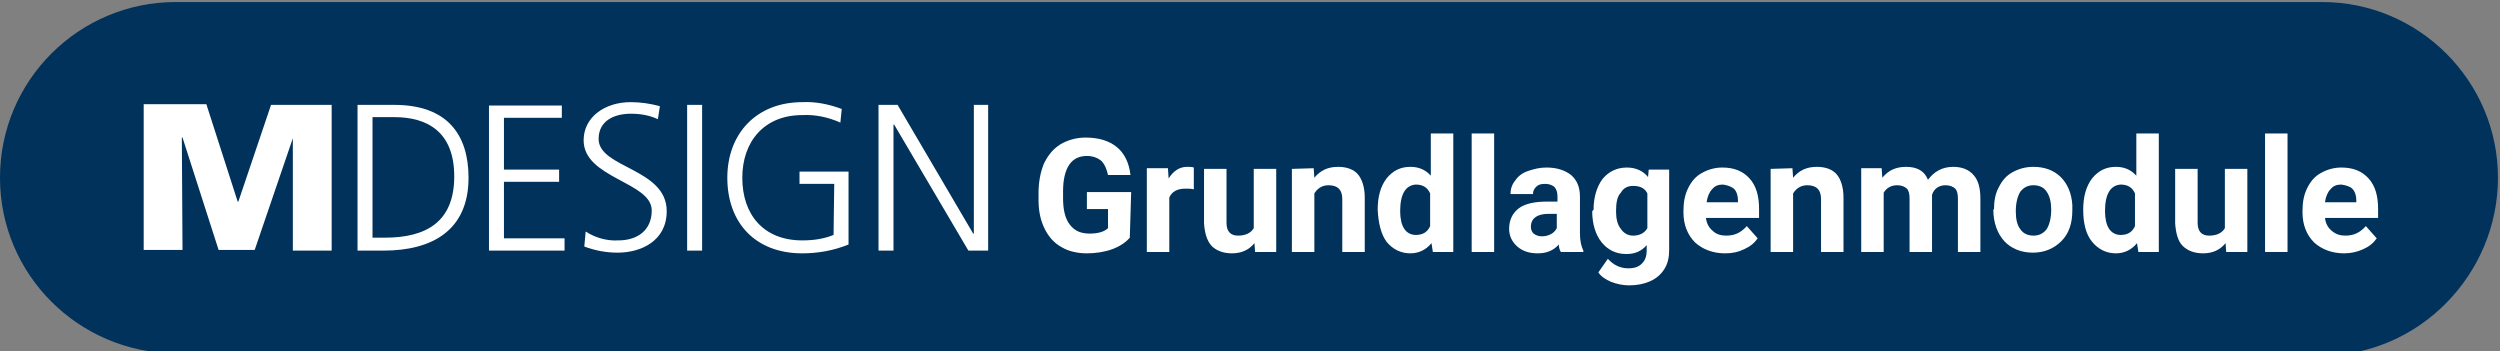
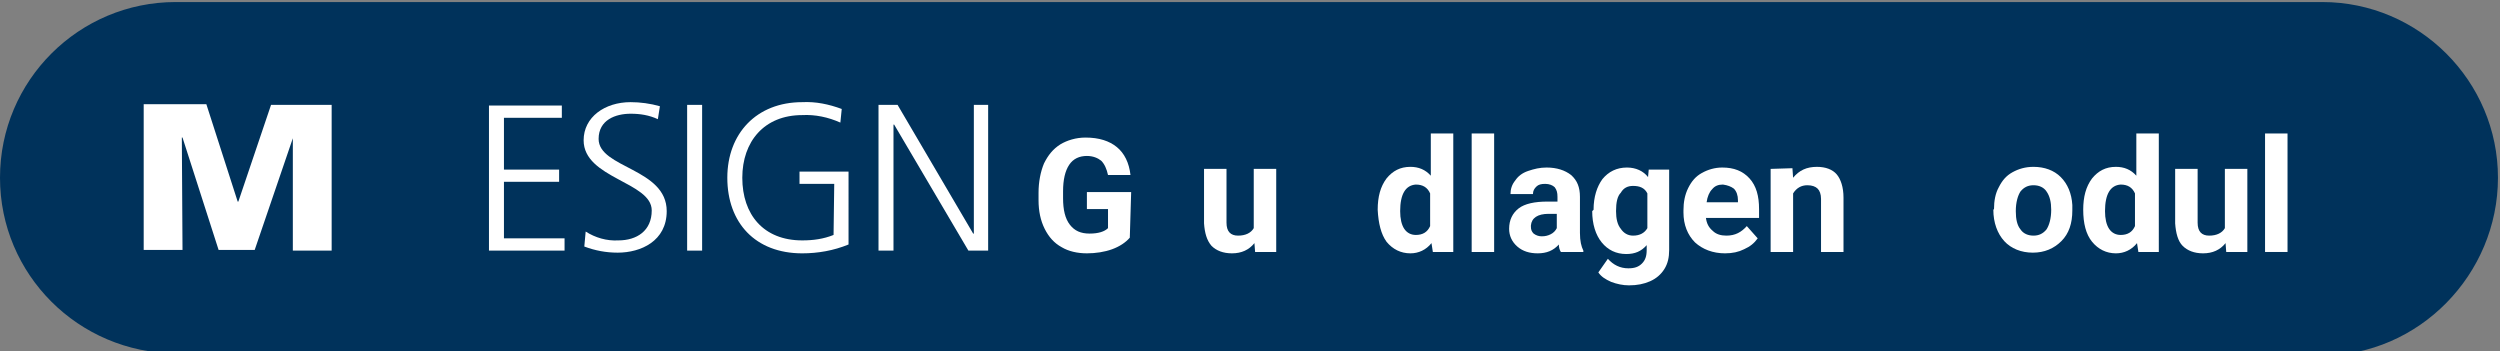
<svg xmlns="http://www.w3.org/2000/svg" version="1.1" id="wortmarke_bolt" x="0px" y="0px" viewBox="0 0 367.1 51.6" style="enable-background:new 0 0 367.1 51.6;" xml:space="preserve">
  <rect x="0" y="0" width="367.1" height="51.6" fill="#808080" stroke="none" />
  <style type="text/css">
	.st0{fill:#00325B;}
	.st1{fill:#FFFFFF;}
</style>
  <path id="Pfad_15280_00000139277779569361185590000011142285687052069042_" class="st0" d="M231,51.9H25.8C11.5,51.8,0,40.3,0,26.1  C0,11.8,11.6,0.3,25.8,0.3H341c14.2,0,25.8,11.6,25.8,25.8S355.2,52.2,341,52.2" />
  <path id="Pfad_15284_00000116218344525500585600000010731417261429017245_" class="st1" d="M39.8,15.4L35,29.6h-0.1l-4.6-14.3h-9.2  v21.4h5.7l-0.1-16.5h0.1l5.3,16.5h5.3L43,20.3l0,0v16.5h5.7V15.4H39.8z" />
-   <path id="Pfad_15285_00000109742589899985698150000009583482338597122196_" class="st1" d="M54.7,17.2h3.2c4.9,0,8.8,2.2,8.8,8.7  c0,6.6-4,9-10.2,9h-1.8L54.7,17.2z M52.5,36.8h3.8c7.2,0,12.5-3,12.5-10.7c0-6.3-3.1-10.7-10.9-10.7h-5.4V36.8z" />
  <path id="Pfad_15286_00000062891425144757892520000010560555304668658833_" class="st1" d="M71.8,36.8h11.1V35H74v-8.3h8.1v-1.8H74  v-7.6h8.5v-1.8H71.8V36.8z" />
  <path id="Pfad_15287_00000145770546645367478210000013687283571770837124_" class="st1" d="M85.8,36.2c1.6,0.6,3.2,0.9,4.9,0.9  c3.4,0,7.2-1.7,7.2-6.1c0-6.3-10-6.3-10-10.6c0-2.8,2.5-3.7,4.7-3.7c1.4,0,2.7,0.2,4,0.8l0.3-1.9C95.5,15.2,94,15,92.6,15  c-3.8,0-6.9,2.2-6.9,5.6c0,5.6,10,6.1,10,10.3c0,3-2.2,4.4-4.9,4.4c-1.7,0.1-3.4-0.4-4.8-1.3L85.8,36.2z" />
  <rect id="Rechteck_2893_00000073713184323382423030000006566117274479261569_" x="100.9" y="15.4" class="st1" width="2.2" height="21.4" />
  <path id="Pfad_15288_00000139284190861113800110000011436122635551091335_" class="st1" d="M122.4,34.5c-1.5,0.6-3,0.8-4.6,0.8  c-5.7,0-8.8-3.8-8.8-9.2c0-5.3,3.2-9.2,8.8-9.2c1.9-0.1,3.8,0.3,5.6,1.1l0.2-2c-1.9-0.7-3.8-1.1-5.8-1c-6.7,0-11,4.6-11,11.1  c0,6.6,4.1,11.1,11,11.1c2.3,0,4.6-0.4,6.8-1.3V25.2h-7.2V27h5.1L122.4,34.5L122.4,34.5z" />
  <path id="Pfad_15289_00000083793372616707069360000001053610630147016880_" class="st1" d="M129,36.8h2.2V18.3h0.1l10.9,18.5h2.9  V15.4H143v18.9h-0.1l-11.1-18.9H129V36.8z" />
  <g>
    <path class="st1" d="M165.9,34.9c-0.6,0.7-1.5,1.3-2.6,1.7c-1.1,0.4-2.4,0.6-3.7,0.6c-1.4,0-2.7-0.3-3.7-0.9   c-1.1-0.6-1.9-1.5-2.5-2.7c-0.6-1.2-0.9-2.6-0.9-4.2v-1.1c0-1.6,0.3-3.1,0.8-4.3c0.6-1.2,1.3-2.1,2.4-2.8c1-0.6,2.3-1,3.7-1   c2,0,3.5,0.5,4.6,1.4c1.1,0.9,1.8,2.3,2,4.1h-3.3c-0.2-0.9-0.5-1.6-1-2.1c-0.5-0.4-1.2-0.7-2.1-0.7c-1.1,0-2,0.4-2.6,1.3   c-0.6,0.9-0.9,2.2-0.9,3.9v1c0,1.7,0.3,3,1,3.9c0.7,0.9,1.6,1.3,2.9,1.3s2.2-0.3,2.7-0.8v-2.8h-3.1v-2.5h6.5L165.9,34.9L165.9,34.9   z" />
-     <path class="st1" d="M175.3,27.8c-0.4-0.1-0.8-0.1-1.2-0.1c-1.2,0-2,0.4-2.4,1.3v8h-3.3V24.7h3.1l0.1,1.5c0.7-1.1,1.6-1.7,2.7-1.7   c0.4,0,0.7,0,1,0.1L175.3,27.8L175.3,27.8z" />
    <path class="st1" d="M184.2,35.7c-0.8,1-1.9,1.5-3.3,1.5c-1.3,0-2.3-0.4-3-1.1c-0.7-0.8-1-1.9-1.1-3.3v-8h3.3v7.9   c0,1.3,0.6,1.9,1.7,1.9s1.9-0.4,2.3-1.1v-8.7h3.3V37h-3.1L184.2,35.7L184.2,35.7z" />
-     <path class="st1" d="M192.9,24.7l0.1,1.4c0.9-1.1,2-1.6,3.5-1.6c1.3,0,2.3,0.4,2.9,1.1s1,1.9,1,3.4V37h-3.3v-7.8   c0-0.7-0.2-1.2-0.5-1.5c-0.3-0.3-0.8-0.5-1.5-0.5c-0.9,0-1.6,0.4-2.1,1.2V37h-3.3V24.8L192.9,24.7L192.9,24.7z" />
    <path class="st1" d="M202.3,30.8c0-1.9,0.4-3.4,1.3-4.6c0.9-1.1,2-1.7,3.5-1.7c1.2,0,2.2,0.4,3,1.3v-6.2h3.3V37h-3l-0.2-1.3   c-0.8,1-1.9,1.5-3.1,1.5c-1.4,0-2.6-0.6-3.5-1.7C202.8,34.4,202.4,32.8,202.3,30.8L202.3,30.8z M205.6,31c0,1.1,0.2,2,0.6,2.6   c0.4,0.6,1,0.9,1.7,0.9c1,0,1.7-0.4,2.1-1.3v-4.8c-0.4-0.9-1.1-1.3-2.1-1.3C206.4,27.2,205.6,28.5,205.6,31L205.6,31z" />
    <path class="st1" d="M219.4,37h-3.3V19.6h3.3V37z" />
    <path class="st1" d="M229.2,37c-0.2-0.3-0.3-0.7-0.3-1.1c-0.8,0.9-1.8,1.3-3.1,1.3c-1.2,0-2.2-0.3-3-1s-1.2-1.6-1.2-2.6   c0-1.3,0.5-2.3,1.4-3s2.4-1,4.2-1h1.5v-0.7c0-0.6-0.1-1-0.4-1.4c-0.3-0.3-0.8-0.5-1.4-0.5c-0.6,0-1,0.1-1.3,0.4   c-0.3,0.3-0.5,0.6-0.5,1.1h-3.3c0-0.7,0.2-1.4,0.7-2c0.4-0.6,1-1.1,1.9-1.4s1.7-0.5,2.7-0.5c1.5,0,2.7,0.4,3.6,1.1   c0.9,0.8,1.3,1.8,1.3,3.2v5.3c0,1.2,0.2,2,0.5,2.6V37L229.2,37L229.2,37z M226.4,34.7c0.5,0,0.9-0.1,1.3-0.3   c0.4-0.2,0.7-0.5,0.9-0.9v-2.1h-1.2c-1.6,0-2.5,0.6-2.6,1.7v0.2c0,0.4,0.1,0.7,0.4,1C225.6,34.6,226,34.7,226.4,34.7L226.4,34.7z" />
    <path class="st1" d="M234,30.8c0-1.9,0.5-3.4,1.3-4.5c0.9-1.1,2.1-1.7,3.6-1.7c1.3,0,2.4,0.5,3.1,1.4l0.1-1.1h3v11.8   c0,1.1-0.2,2-0.7,2.8c-0.5,0.8-1.2,1.4-2.1,1.8c-0.9,0.4-1.9,0.6-3.1,0.6c-0.9,0-1.8-0.2-2.6-0.5c-0.9-0.4-1.5-0.8-1.9-1.4l1.4-2   c0.8,0.9,1.8,1.4,3,1.4c0.9,0,1.5-0.2,2-0.7c0.5-0.5,0.7-1.1,0.7-2v-0.7c-0.8,0.9-1.7,1.3-3,1.3c-1.5,0-2.7-0.6-3.6-1.7   c-0.9-1.1-1.4-2.7-1.4-4.6L234,30.8L234,30.8z M237.3,31c0,1.1,0.2,2,0.7,2.6c0.4,0.6,1,1,1.8,1c1,0,1.7-0.4,2.1-1.1v-5.1   c-0.4-0.8-1.1-1.1-2.1-1.1c-0.8,0-1.4,0.3-1.8,1C237.5,28.8,237.3,29.7,237.3,31L237.3,31z" />
    <path class="st1" d="M253.3,37.2c-1.8,0-3.3-0.6-4.4-1.6c-1.1-1.1-1.7-2.6-1.7-4.4v-0.3c0-1.2,0.2-2.3,0.7-3.3c0.5-1,1.1-1.7,2-2.2   c0.9-0.5,1.9-0.8,3-0.8c1.7,0,3,0.5,4,1.6s1.4,2.6,1.4,4.5v1.3h-7.8c0.1,0.8,0.4,1.4,1,1.9c0.5,0.5,1.2,0.7,2,0.7   c1.3,0,2.2-0.5,3-1.4l1.6,1.8c-0.5,0.7-1.1,1.2-2,1.6C255.3,37,254.4,37.2,253.3,37.2L253.3,37.2z M253,27.1   c-0.7,0-1.2,0.2-1.6,0.7c-0.4,0.4-0.7,1.1-0.8,1.9h4.6v-0.3c0-0.7-0.2-1.3-0.6-1.7C254.2,27.4,253.7,27.2,253,27.1L253,27.1z" />
    <path class="st1" d="M263.2,24.7l0.1,1.4c0.9-1.1,2-1.6,3.5-1.6c1.3,0,2.3,0.4,2.9,1.1s1,1.9,1,3.4V37h-3.3v-7.8   c0-0.7-0.2-1.2-0.5-1.5c-0.3-0.3-0.8-0.5-1.5-0.5c-0.9,0-1.6,0.4-2.1,1.2V37h-3.3V24.8L263.2,24.7L263.2,24.7z" />
-     <path class="st1" d="M276.3,24.7l0.1,1.4c0.9-1.1,2-1.6,3.5-1.6c1.6,0,2.7,0.6,3.2,1.9c0.9-1.2,2.1-1.9,3.7-1.9   c1.3,0,2.3,0.4,3,1.2c0.7,0.8,1,1.9,1,3.5V37h-3.3v-7.8c0-0.7-0.1-1.2-0.4-1.5s-0.8-0.5-1.4-0.5c-1,0-1.7,0.5-2,1.4V37h-3.3v-7.8   c0-0.7-0.1-1.2-0.4-1.5c-0.3-0.3-0.8-0.5-1.4-0.5c-0.9,0-1.6,0.4-2,1.1V37h-3.3V24.7L276.3,24.7L276.3,24.7z" />
    <path class="st1" d="M292.8,30.7c0-1.2,0.2-2.3,0.7-3.2c0.5-1,1.1-1.7,2-2.2c0.9-0.5,1.9-0.8,3.1-0.8c1.6,0,3,0.5,4,1.5   c1,1,1.6,2.4,1.7,4.1l0,0.8c0,1.9-0.5,3.4-1.6,4.5s-2.5,1.7-4.2,1.7s-3.2-0.6-4.2-1.7c-1-1.1-1.6-2.7-1.6-4.6L292.8,30.7   L292.8,30.7z M296,31c0,1.2,0.2,2.1,0.7,2.7c0.4,0.6,1.1,0.9,1.9,0.9c0.8,0,1.4-0.3,1.9-0.9c0.4-0.6,0.7-1.6,0.7-2.9   c0-1.1-0.2-2-0.7-2.7c-0.4-0.6-1.1-0.9-1.9-0.9s-1.4,0.3-1.9,0.9C296.3,28.7,296,29.7,296,31z" />
    <path class="st1" d="M305.9,30.8c0-1.9,0.4-3.4,1.3-4.6c0.9-1.1,2-1.7,3.5-1.7c1.2,0,2.2,0.4,3,1.3v-6.2h3.3V37h-3l-0.2-1.3   c-0.8,1-1.9,1.5-3.1,1.5c-1.4,0-2.6-0.6-3.5-1.7S305.9,32.8,305.9,30.8L305.9,30.8z M309.1,31c0,1.1,0.2,2,0.6,2.6   c0.4,0.6,1,0.9,1.7,0.9c1,0,1.7-0.4,2.1-1.3v-4.8c-0.4-0.9-1.1-1.3-2.1-1.3C309.9,27.2,309.1,28.5,309.1,31L309.1,31z" />
    <path class="st1" d="M326.8,35.7c-0.8,1-1.9,1.5-3.3,1.5c-1.3,0-2.3-0.4-3-1.1s-1-1.9-1.1-3.3v-8h3.3v7.9c0,1.3,0.6,1.9,1.7,1.9   s1.9-0.4,2.3-1.1v-8.7h3.3V37h-3.1L326.8,35.7L326.8,35.7z" />
    <path class="st1" d="M335.9,37h-3.3V19.6h3.3V37z" />
-     <path class="st1" d="M344.2,37.2c-1.8,0-3.3-0.6-4.4-1.6c-1.1-1.1-1.7-2.6-1.7-4.4v-0.3c0-1.2,0.2-2.3,0.7-3.3c0.5-1,1.1-1.7,2-2.2   c0.9-0.5,1.9-0.8,3-0.8c1.7,0,3,0.5,4,1.6s1.4,2.6,1.4,4.5v1.3h-7.8c0.1,0.8,0.4,1.4,1,1.9s1.2,0.7,2,0.7c1.3,0,2.2-0.5,3-1.4   l1.6,1.8c-0.5,0.7-1.1,1.2-2,1.6C346.1,37,345.2,37.2,344.2,37.2L344.2,37.2z M343.8,27.1c-0.7,0-1.2,0.2-1.6,0.7   c-0.4,0.4-0.7,1.1-0.8,1.9h4.6v-0.3c0-0.7-0.2-1.3-0.6-1.7C345.1,27.4,344.5,27.2,343.8,27.1L343.8,27.1z" />
  </g>
</svg>